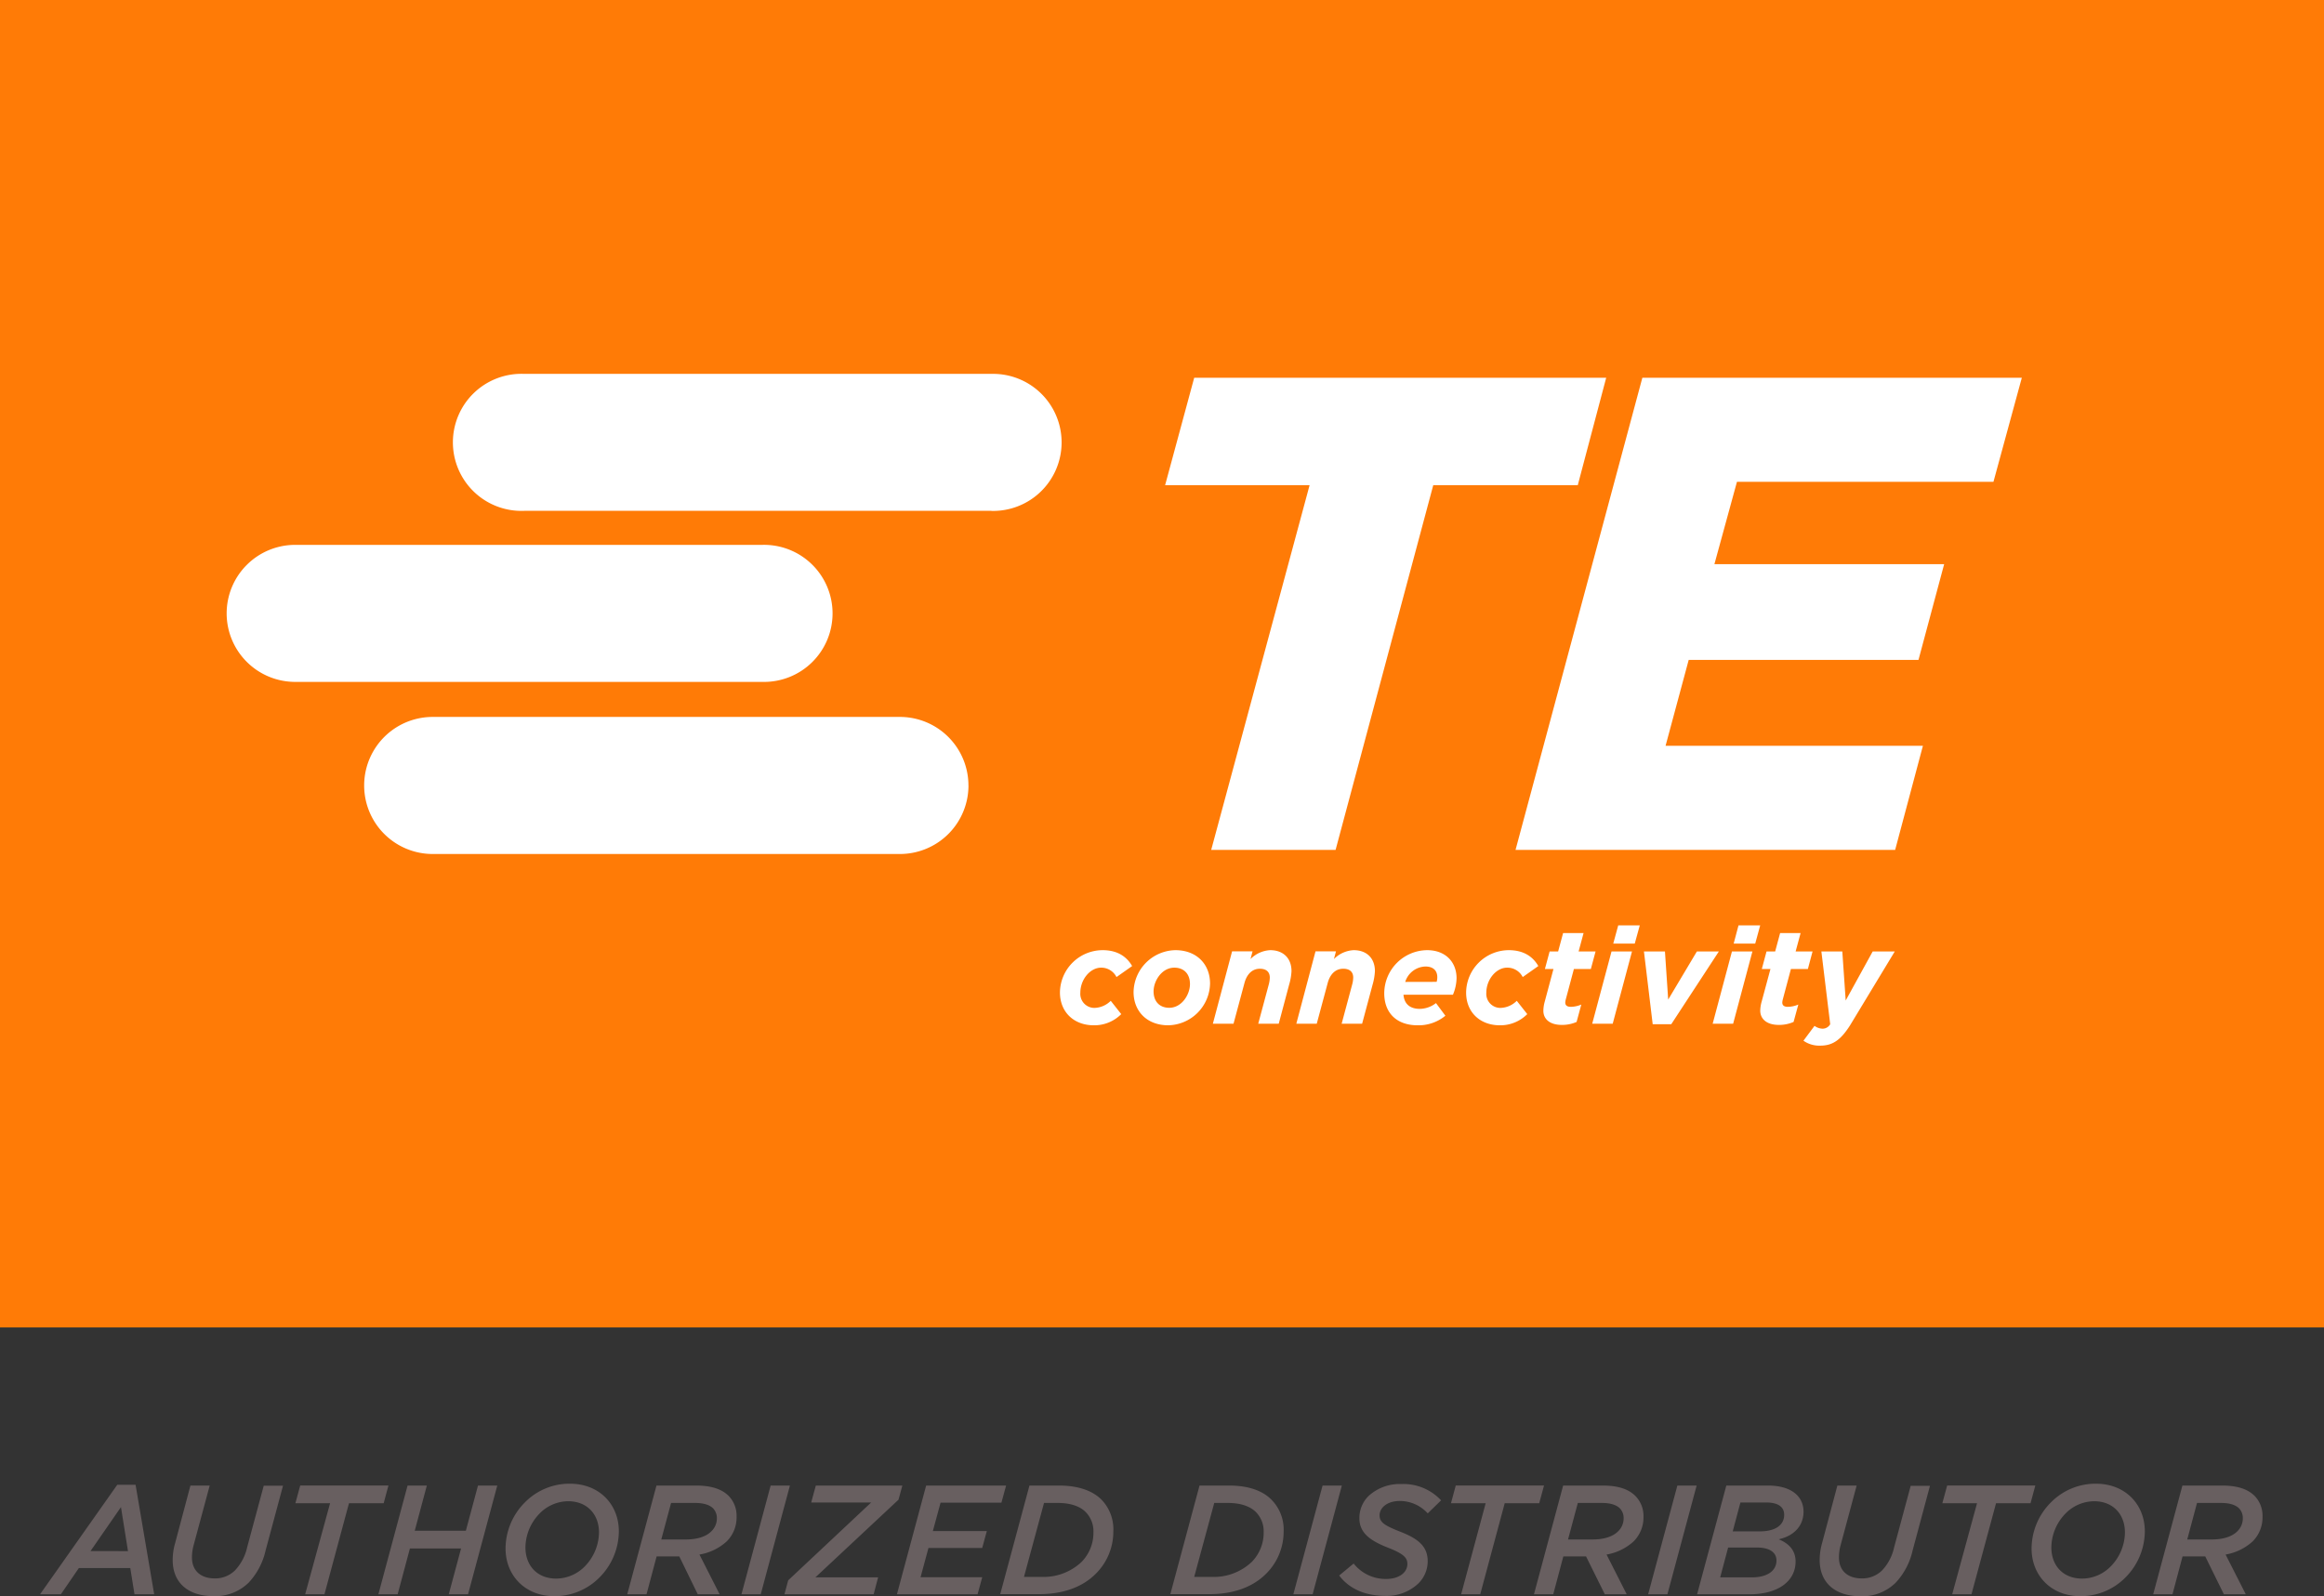
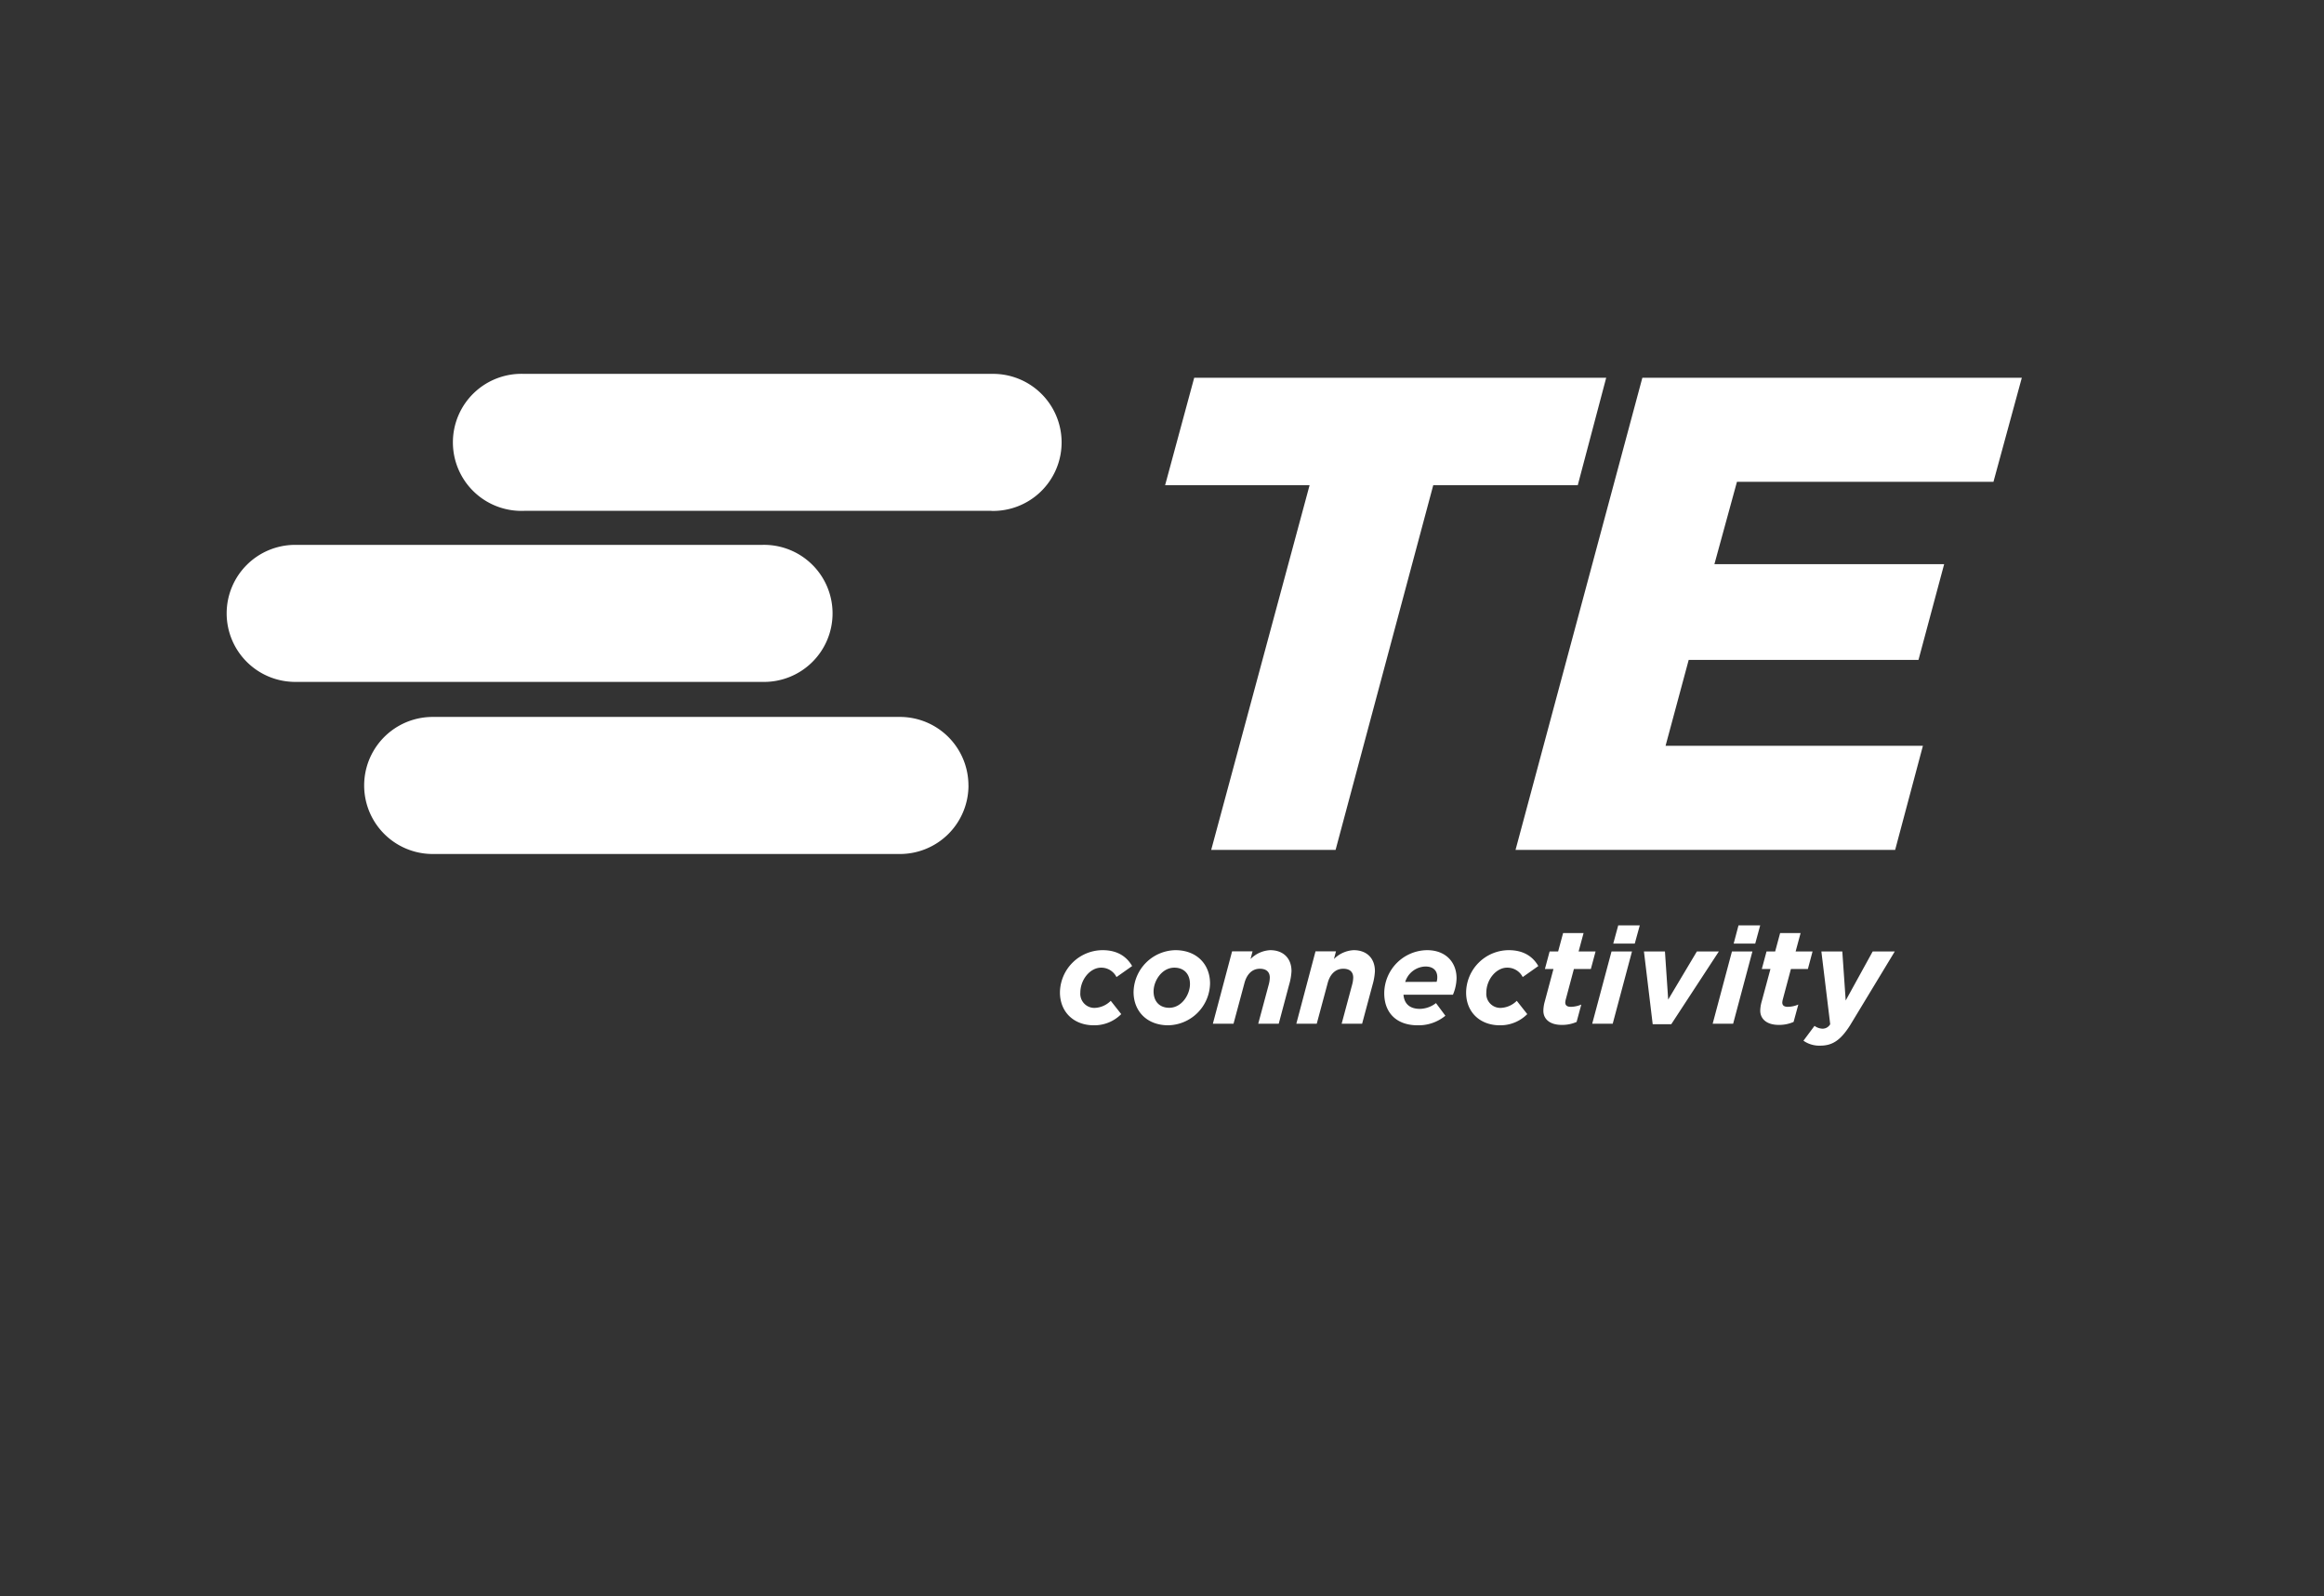
<svg xmlns="http://www.w3.org/2000/svg" viewBox="0 0 602.89 414.11">
  <rect x="0" y="0" width="602.89" height="414.11" fill="#333333" stroke="none" />
-   <path fill="#ff7b06" d="M0 0h602.89v344.39H0z" />
  <path d="M257.23 132.53H136A17.78 17.78 0 1 1 136 97h121.2a17.78 17.78 0 1 1 0 35.55zm-6 71.25A17.78 17.78 0 0 0 233.46 186H112.25a17.78 17.78 0 0 0 0 35.56h121.21a17.78 17.78 0 0 0 17.78-17.78zM58.8 159.14a17.78 17.78 0 0 0 17.78 17.77h121.2a17.78 17.78 0 1 0 0-35.55H76.58a17.78 17.78 0 0 0-17.78 17.78zM309.8 98l-7.55 27.89h37.48l-25.52 94.6h32.27l25.33-94.6h37.49L416.68 98zm116.26 0l-32.9 122.49h98.48l7.2-27h-66.76l6-22.28h59.61l6.66-24.84h-59.6L450.6 125h66.54l7.36-27zM283.75 266a9.82 9.82 0 0 0 7.12-2.9l-2.72-3.45a6.21 6.21 0 0 1-4.23 1.84 3.65 3.65 0 0 1-3.66-3.94c0-3.46 2.58-6.5 5.38-6.5a4.41 4.41 0 0 1 4 2.44l4.06-2.86c-1.3-2.24-3.57-4.12-7.68-4.12a11.11 11.11 0 0 0-11.05 11c.03 5.14 3.68 8.49 8.78 8.49zm19.33 0a11.07 11.07 0 0 0 10.83-10.83c0-5-3.46-8.66-9-8.66a11.07 11.07 0 0 0-10.84 10.83c-.01 4.99 3.45 8.66 9.01 8.66zm.24-4.54c-2.41 0-4.06-1.54-4.06-4.26s2.14-6.15 5.39-6.15c2.41 0 4.05 1.54 4.05 4.26s-2.13 6.15-5.38 6.15zm11.32 4.13H320l2.83-10.53c.59-2.23 1.95-3.73 4-3.73 1.64 0 2.58.8 2.58 2.3a7.39 7.39 0 0 1-.24 1.68l-2.76 10.28h5.32l2.68-10.07a15.1 15.1 0 0 0 .63-3.56c0-3.39-2.17-5.45-5.52-5.45a7.75 7.75 0 0 0-5.11 2.3l.53-2h-5.31zm21.65 0h5.3l2.83-10.53c.59-2.23 1.95-3.73 4.05-3.73 1.65 0 2.58.8 2.58 2.3a7.39 7.39 0 0 1-.24 1.68l-2.76 10.28h5.31l2.7-10.07a15.59 15.59 0 0 0 .62-3.56c0-3.39-2.16-5.45-5.51-5.45a7.75 7.75 0 0 0-5.12 2.3l.53-2h-5.31zm27.8-7.52h12.83a11.57 11.57 0 0 0 .94-4.27c0-4.15-2.8-7.29-7.65-7.29a11.24 11.24 0 0 0-11.11 11.18c0 5.16 3.28 8.31 8.66 8.31a10.92 10.92 0 0 0 7.2-2.48l-2.44-3.28a7 7 0 0 1-4.17 1.5c-2.79 0-4.08-1.47-4.26-3.67zm.45-3.32a5.66 5.66 0 0 1 5.25-4c2.17 0 3.07 1.22 3.07 2.76a4.08 4.08 0 0 1-.17 1.22zM389.08 266a9.82 9.82 0 0 0 7.12-2.9l-2.72-3.45a6.21 6.21 0 0 1-4.23 1.84 3.65 3.65 0 0 1-3.67-3.94c0-3.46 2.59-6.5 5.38-6.5a4.45 4.45 0 0 1 4.06 2.44l4.05-2.86c-1.29-2.24-3.57-4.12-7.68-4.12a11.11 11.11 0 0 0-11.05 11c0 5.14 3.66 8.49 8.74 8.49zm16.07-.1a9.3 9.3 0 0 0 3.85-.77l1.22-4.51a7.14 7.14 0 0 1-2.72.59c-1 0-1.44-.41-1.44-1.12a4.11 4.11 0 0 1 .14-.83l2.1-7.87h4.4l1.22-4.54h-4.4l1.29-4.78h-5.31l-1.29 4.78H402l-1.22 4.54H403l-2.27 8.49a9.17 9.17 0 0 0-.35 2.35c-.01 2.06 1.56 3.67 4.77 3.67zm7.9-.31h5.32l5-18.74h-5.31zm5.46-20.79h5.58l1.3-4.72h-5.59zm10.23 20.92h4.82l12.34-18.87h-5.7l-7.44 12.48-.84-12.48h-5.45zm15.56-.13h5.31l5-18.74h-5.31zm5.45-20.79h5.59l1.29-4.72H451zm11.7 21.1a9.29 9.29 0 0 0 3.84-.77l1.23-4.51a7.22 7.22 0 0 1-2.73.59c-1 0-1.43-.41-1.43-1.12a4.11 4.11 0 0 1 .14-.83l2.1-7.87h4.4l1.21-4.54h-4.39l1.29-4.78h-5.31l-1.29 4.78h-2.24l-1.22 4.54h2.24l-2.29 8.49a9.2 9.2 0 0 0-.36 2.35c.02 2.06 1.6 3.67 4.81 3.67zm10.77 5.38c3.18 0 5.27-1.43 7.71-5.25l11.61-19.18h-5.73l-7 12.72-.88-12.72h-5.43l2.29 18.87a2.26 2.26 0 0 1-2 1.16 3.73 3.73 0 0 1-2.07-.73l-2.87 3.85a7.14 7.14 0 0 0 4.37 1.28z" fill="#fff" />
-   <path d="M30.42 385.21h4.75L40 413.62h-5.11l-1.09-6.81H20.46l-4.67 6.81h-5.4zm2.78 17.21L31.38 391l-7.9 11.41zm11.6 2.34a15.82 15.82 0 0 1 .65-4.48l3.95-14.87h5L50.2 401a12.08 12.08 0 0 0-.4 3.1c0 3.14 2 5.4 5.92 5.4a7.26 7.26 0 0 0 5.28-2.12 12.72 12.72 0 0 0 3.11-5.93l4.31-16h5l-4.52 16.81a18 18 0 0 1-4.39 8.34 12.42 12.42 0 0 1-9.23 3.5c-6.65-.04-10.48-3.62-10.48-9.34zM85.63 390h-9l1.25-4.6h22.89l-1.24 4.6h-9l-6.36 23.61h-5zm20.1-4.59h5l-3.14 11.73h13.26l3.15-11.73h5l-7.58 28.21h-5l3.19-11.89h-13.27l-3.18 11.89h-5zm54.81 11.89a17.1 17.1 0 0 1-5 11.93 16.33 16.33 0 0 1-11.73 4.88c-7.58 0-12.66-5.36-12.66-12.38a17 17 0 0 1 5-11.93 16.19 16.19 0 0 1 11.69-4.87c7.63 0 12.7 5.36 12.7 12.37zm-8.82 9.07a12.85 12.85 0 0 0 3.67-8.79c0-4.63-3-8.1-8-8.1a10.44 10.44 0 0 0-7.41 3.19 12.78 12.78 0 0 0-3.67 8.78c0 4.68 3 8.1 8 8.1a10.5 10.5 0 0 0 7.41-3.18zm24.5-2.58h-5.88l-2.62 9.83h-5l7.58-28.21h10.23c3.95 0 6.73.89 8.55 2.74a7.37 7.37 0 0 1 2 5.32 8.74 8.74 0 0 1-2.58 6.45 13.89 13.89 0 0 1-7.05 3.39l5.24 10.31h-5.68zm1.7-4.39c3 0 5.31-.77 6.64-2.14a4.63 4.63 0 0 0 1.41-3.38 3.63 3.63 0 0 0-1-2.58c-.93-.89-2.46-1.38-4.72-1.38h-6.16l-2.54 9.48zm22-13.99h5l-7.57 28.21h-5zm4.55 24.59L226 389.8h-15.56l1.2-4.39h22.45l-1 3.67-21.56 20.15h16.27l-1.16 4.39H203.5zm35.79-24.59H261l-1.21 4.44H244l-2 7.37h14l-1.2 4.39h-13.94l-2.05 7.58h16l-1.21 4.43h-20.92zm26.8 0h7.65c5.16 0 8.79 1.41 11.05 3.67a11.07 11.07 0 0 1 3.06 8.22 15.38 15.38 0 0 1-4.56 11c-3.38 3.39-8.34 5.28-14.66 5.28h-10.12zm7.29 4.51h-3.51l-5.2 19.19h4.56a14.36 14.36 0 0 0 10.32-3.83 10.8 10.8 0 0 0 3.14-7.78 7.09 7.09 0 0 0-2-5.2c-1.47-1.49-3.88-2.38-7.31-2.38zm36.83-4.51h7.66c5.16 0 8.79 1.41 11 3.67a11 11 0 0 1 3.16 8.22 15.38 15.38 0 0 1-4.56 11c-3.38 3.39-8.34 5.28-14.67 5.28h-10.16zm7.3 4.51H315l-5.2 19.19h4.56a14.32 14.32 0 0 0 10.31-3.83 10.77 10.77 0 0 0 3.15-7.78 7.1 7.1 0 0 0-2-5.2c-1.5-1.49-3.92-2.38-7.34-2.38zm24.62-4.51h5l-7.58 28.21h-5zm4.31 23.34l3.75-3.11a10.57 10.57 0 0 0 8.5 4c3.15 0 5.44-1.57 5.44-3.91 0-1.69-1.16-2.7-5.2-4.27-4.31-1.73-7.25-3.67-7.25-7.57a8 8 0 0 1 2.34-5.73 11.88 11.88 0 0 1 8.5-3.14 13.37 13.37 0 0 1 10.36 4.23l-3.47 3.38a9.79 9.79 0 0 0-7.25-3.22c-3.31 0-5.24 1.81-5.24 3.71s1.41 2.7 5.48 4.31c4.31 1.7 7 3.63 7 7.58a8.07 8.07 0 0 1-2.46 5.84 12 12 0 0 1-8.54 3.19c-5.31-.04-9.37-1.87-11.96-5.29zm38-18.75h-9l1.24-4.6h22.9l-1.25 4.6h-8.95L384 413.62h-4.95zm26.04 13.79h-5.89l-2.62 9.83h-5l7.57-28.21h10.24c3.95 0 6.73.89 8.54 2.74a7.37 7.37 0 0 1 2.06 5.32 8.78 8.78 0 0 1-2.58 6.45 13.93 13.93 0 0 1-7 3.39l5.23 10.31h-5.68zm1.69-4.39c3 0 5.32-.77 6.65-2.14a4.63 4.63 0 0 0 1.41-3.38 3.59 3.59 0 0 0-1-2.58c-.93-.89-2.46-1.38-4.71-1.38h-6.17l-2.54 9.48zm22-13.99h5l-7.58 28.21h-5zm12.7 0h10.79c6.21 0 9.24 2.9 9.24 6.77s-2.71 6.37-6.45 7.17c2.49 1 4.39 2.75 4.39 5.77 0 5-4.39 8.5-12 8.5h-13.55zm6.64 23.82c3.92 0 6.37-1.65 6.37-4.39 0-2.14-1.89-3.35-5-3.35h-7.54l-2.06 7.74zm2-11.93c3.95 0 6.37-1.53 6.37-4.31 0-2-1.53-3.19-4.68-3.19h-6.67l-2 7.5zm15.58 7.46a16.16 16.16 0 0 1 .64-4.48l3.95-14.87h5L477.46 401a12.08 12.08 0 0 0-.4 3.1c0 3.14 2 5.4 5.92 5.4a7.26 7.26 0 0 0 5.28-2.09 12.63 12.63 0 0 0 3.1-5.93l4.31-16h5l-4.51 16.81a18 18 0 0 1-4.4 8.34 12.39 12.39 0 0 1-9.22 3.5c-6.65-.07-10.48-3.65-10.48-9.37zM512.88 390h-9l1.25-4.6H528l-1.24 4.6h-8.95l-6.37 23.61h-5zm43.53 7.3a17.11 17.11 0 0 1-5 11.93 16.31 16.31 0 0 1-11.73 4.88c-7.58 0-12.65-5.36-12.65-12.38a17 17 0 0 1 5-11.93 16.23 16.23 0 0 1 11.69-4.87c7.61 0 12.69 5.36 12.69 12.37zm-8.83 9.07a12.8 12.8 0 0 0 3.67-8.79c0-4.63-3-8.1-8-8.1a10.49 10.49 0 0 0-7.42 3.19 12.78 12.78 0 0 0-3.67 8.78c0 4.68 3 8.1 8 8.1a10.48 10.48 0 0 0 7.42-3.18zm24.5-2.58h-5.88l-2.62 9.83h-5l7.58-28.21h10.23c4 0 6.73.89 8.55 2.74a7.37 7.37 0 0 1 2 5.32 8.78 8.78 0 0 1-2.58 6.45 13.93 13.93 0 0 1-7 3.39l5.24 10.31h-5.68zm1.69-4.39c3 0 5.32-.77 6.65-2.14a4.63 4.63 0 0 0 1.41-3.38 3.59 3.59 0 0 0-1-2.58c-.92-.89-2.45-1.38-4.71-1.38h-6.17l-2.54 9.48z" fill="#685f60" />
</svg>